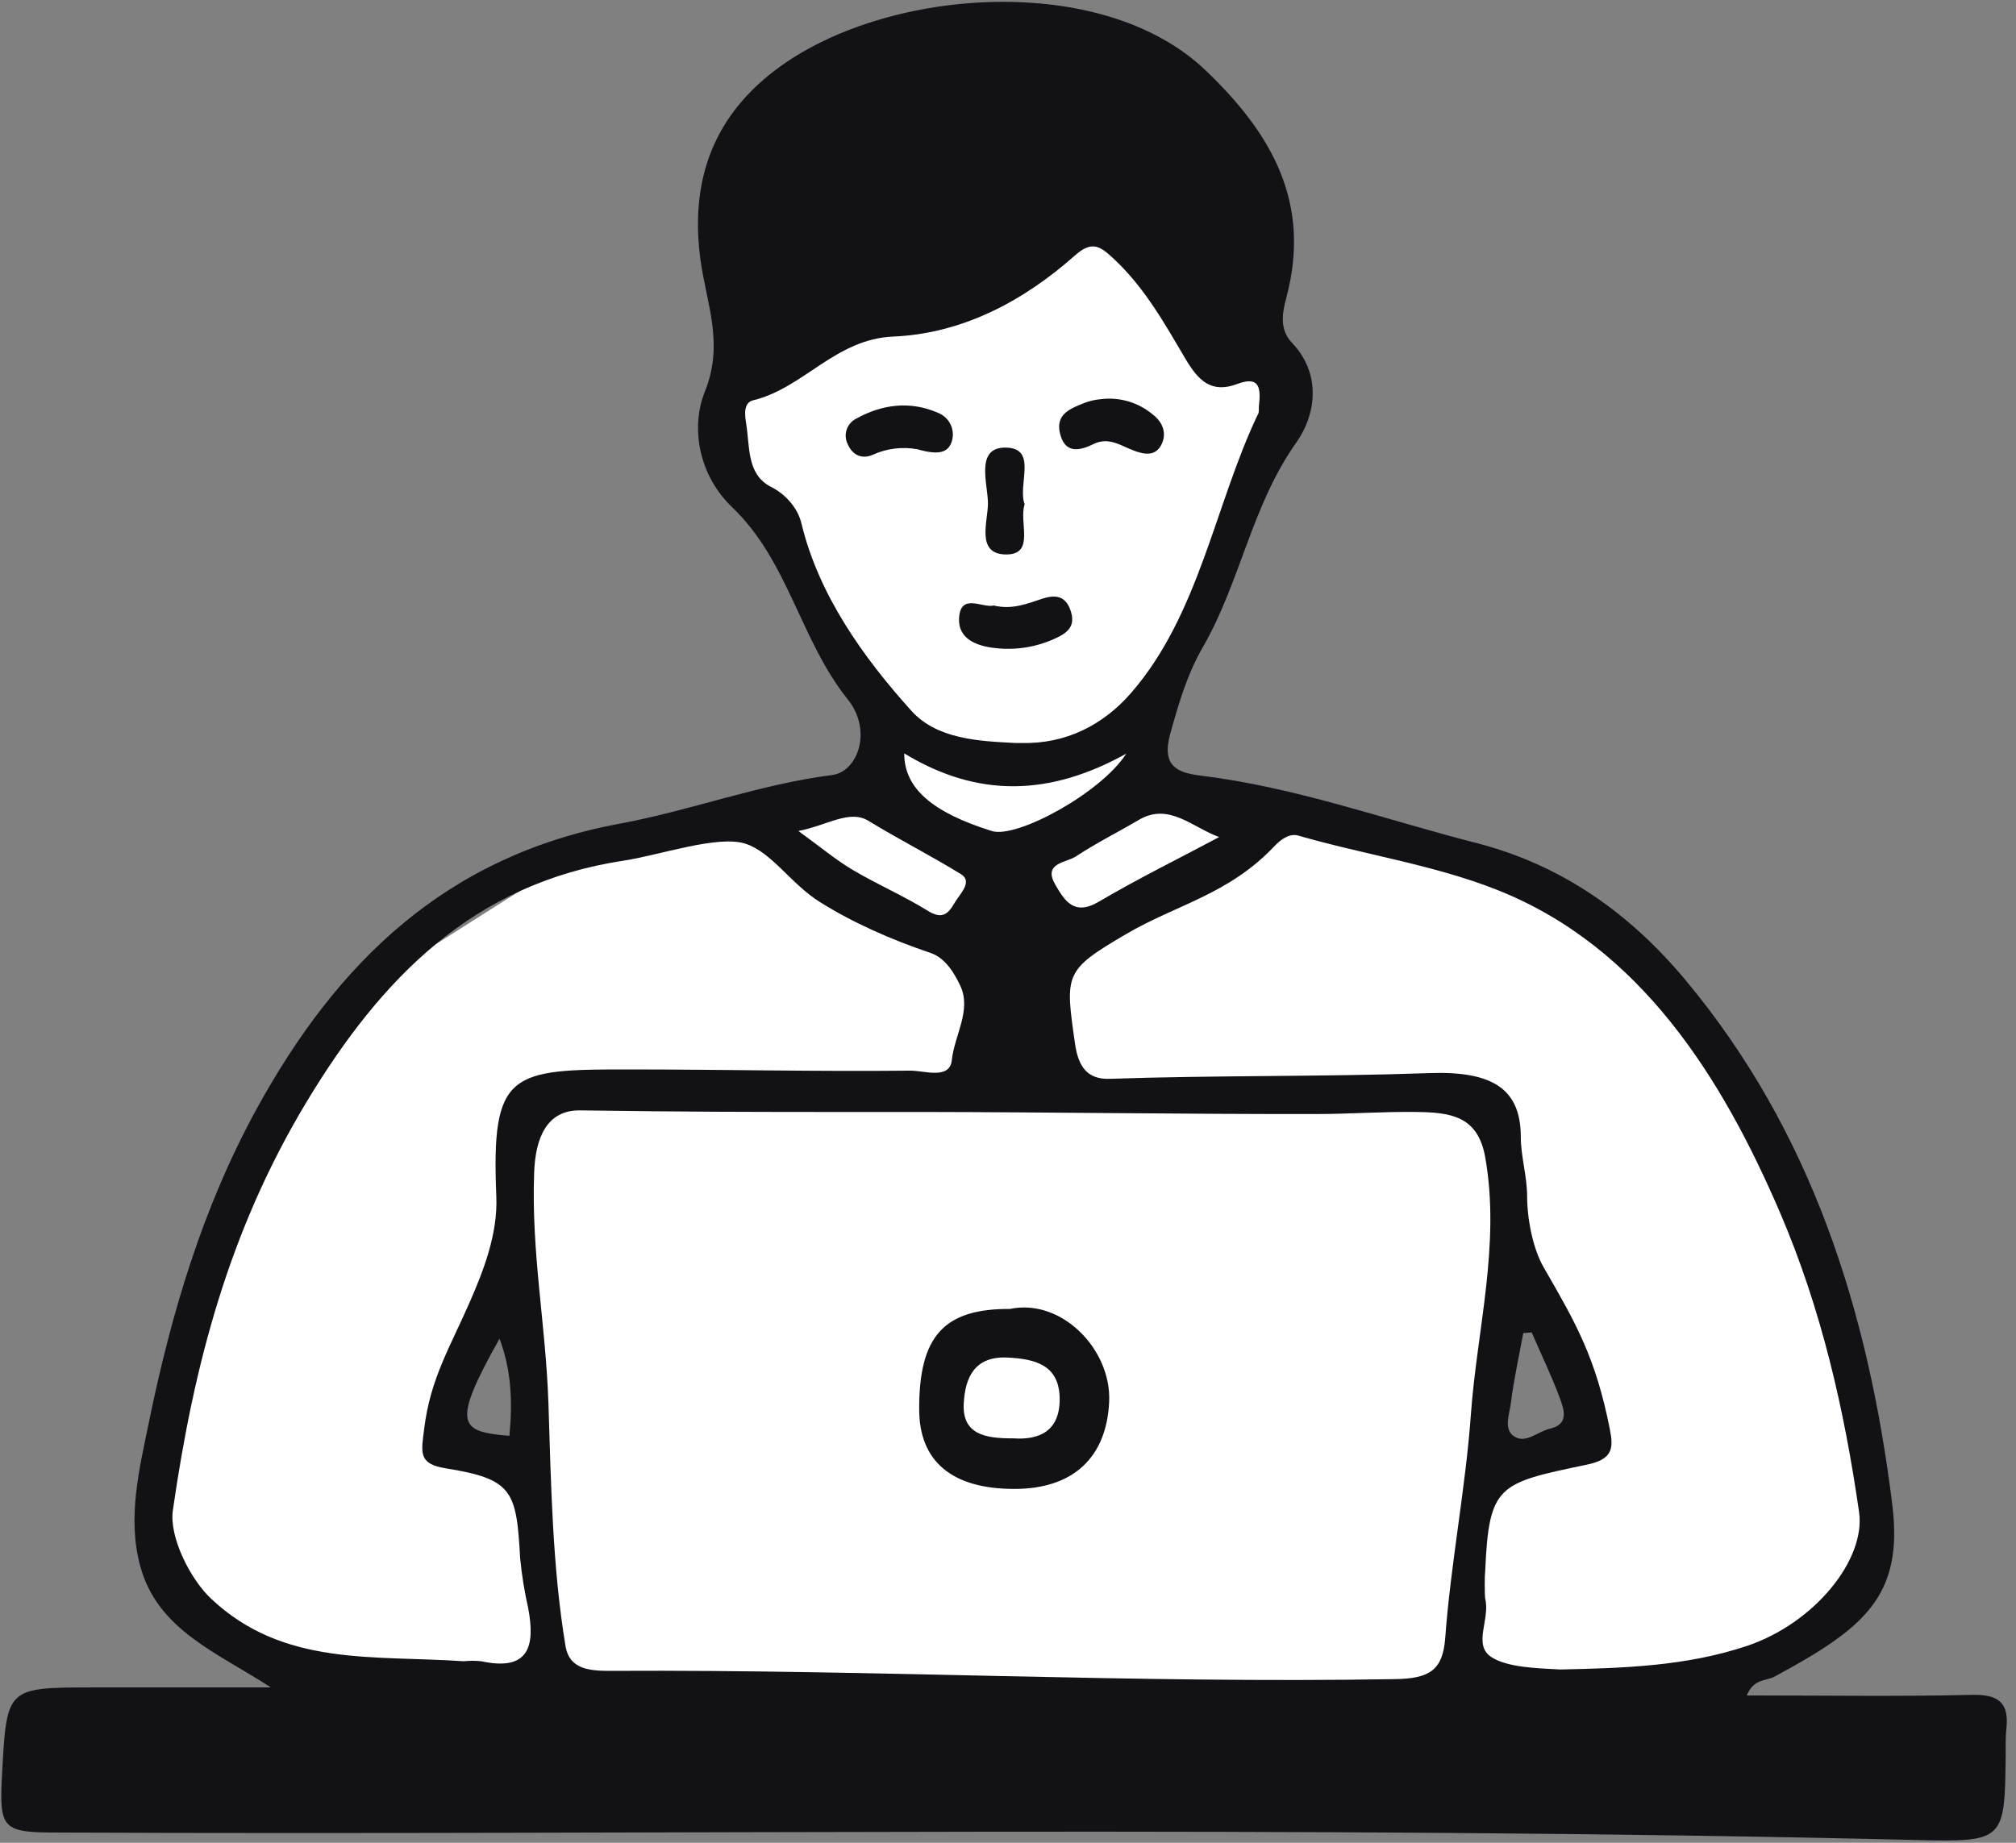
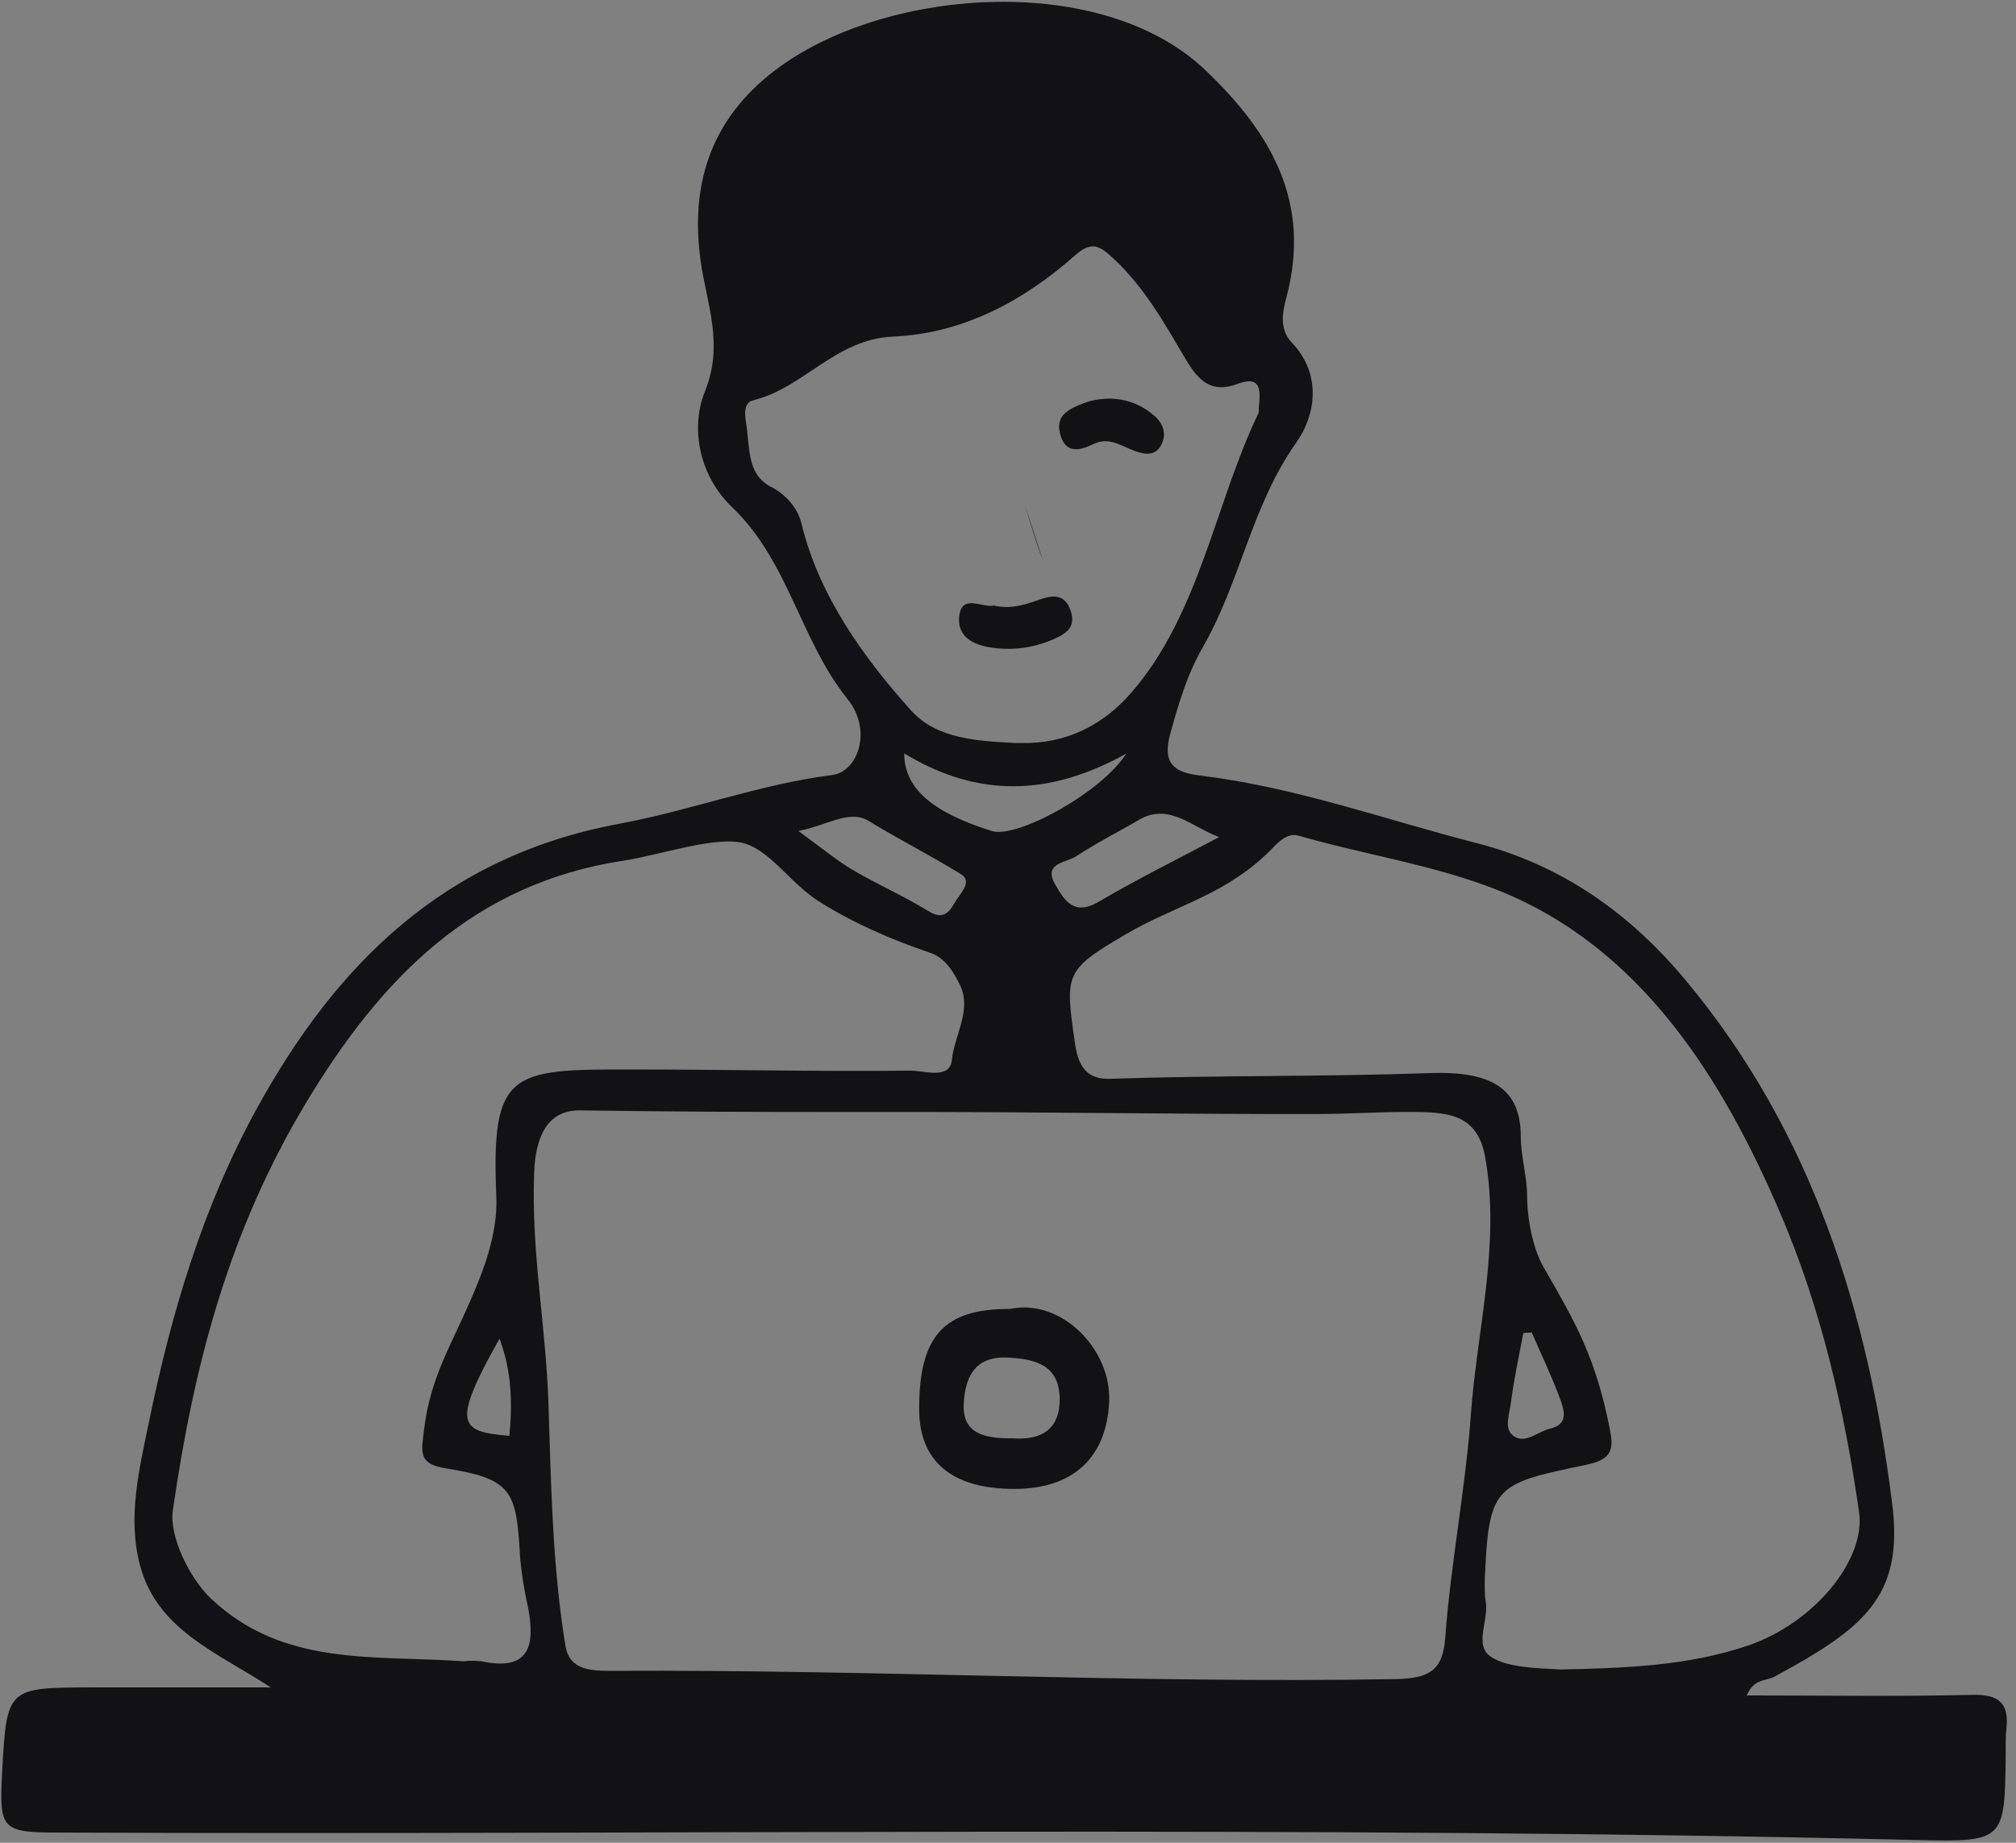
<svg xmlns="http://www.w3.org/2000/svg" height="96" viewBox="0 0 105 96" width="105">
  <rect x="0" y="0" width="105" height="96" fill="#808080" stroke="none" />
  <g fill="none" fill-rule="evenodd">
-     <path d="m93.968 62.748-6.682-10.787-7.091-5.258-12.273-3.775-8.045-2.427v-3.506l5.864-14.157 1.5-2.697s-1.091-3.101-1.227-3.506c-.136-.404-3-8.225-3-8.225s-6.136-2.022-6.545-2.022-15.818 7.551-15.818 7.551l-3.409 8.09 1.364 3.775 3 3.371 3.955 7.82.409 3.775-17.864 4.989-7.227 4.584-7.773 9.978-4.091 14.022-.818 6.472 4.636 5.124 13.091 2.157 24.409.674 34.5-.944 8.591-2.157 3.682-4.045.136-4.315zm-66.147 11.461c-.022 1.251-1.042 2.26-2.307 2.281-1.244.054-2.305-1.079-2.305-2.281v-3.101c.022-1.25 1.041-2.258 2.305-2.281 1.246-.054 2.307 1.079 2.307 2.281zm54.191-.067c-.361 1.198-1.614 1.902-2.839 1.594-1.197-.27-1.95-1.661-1.609-2.807.03-.092.052-.186.074-.27 0-.197.014-.394.014-.593 0-.493-.03-.99-.033-1.483.02-1.25 1.04-2.26 2.305-2.281 1.252-.054 2.299 1.079 2.307 2.281.008 1.203.128 2.392-.218 3.56z" fill="#fff" fill-rule="nonzero" />
    <g fill="#111116">
      <path d="m90.979 88.325c3.985 0 7.86.062 11.727-.03 1.415-.035 1.939.434 1.792 1.774-.049.442-.03.893-.035 1.348-.052 4.476-.052 4.547-4.636 4.439-32.217-.771-64.475-.251-96.715-.388-3.025 0-3.164-.138-3-3.144.243-4.409.243-4.409 4.699-4.417h9.292c-2.795-1.826-5.888-2.98-6.799-6.318-.687-2.524-.041-5.086.45-7.489 1.159-5.663 2.801-11.207 5.621-16.347 4.165-7.588 9.818-13.141 18.837-14.831 3.72-.682 7.306-2.058 11.125-2.546 1.35-.167 2.111-2.33.818-3.94-2.482-3.093-3.082-7.203-6.025-10.015-1.694-1.618-2.198-4.093-1.413-6.035 1.006-2.492.076-4.584-.232-6.836-.57-4.182.682-7.607 4.197-10.12 5.708-4.085 16.745-4.87 22.091.218 3.499 3.336 5.534 6.944 4.222 11.865-.207.774-.368 1.648.289 2.338 1.595 1.672 1.219 3.808.237 5.194-2.337 3.293-2.918 7.281-4.874 10.668-.818 1.424-1.265 2.947-1.702 4.533-.469 1.707.436 2.012 1.563 2.157 4.934.596 9.581 2.281 14.354 3.506 4.5 1.149 8.035 3.689 10.909 7.13 6.622 7.928 9.545 17.337 10.786 27.352.592 4.792-1.495 6.453-6.175 8.974-.442.208-1.047.097-1.405.96zm-42.979-30.396h-3.45c-5.577 0-8.763-.005-14.338-.083-1.751-.024-2.329 1.461-2.392 3.249-.153 4.188.603 7.858.745 12.021.133 4.157.206 8.529.888 12.632.218 1.292 1.361 1.301 2.523 1.296 13.563-.073 27.117.663 40.683.431 1.765-.03 2.487-.438 2.613-2.143.273-3.775 1.069-7.874 1.336-11.638.316-4.417 1.553-8.876.746-13.412-.387-2.173-1.836-2.33-3.609-2.354-1.71-.022-3.423.105-5.135.108-7.058.011-13.546-.097-20.61-.108zm33.232 29.045c3.311-.07 6.597-.171 9.747-1.226 3.51-1.173 6.207-4.493 5.847-6.98-.772-5.366-1.972-10.598-4.113-15.59-2.986-6.949-7.225-13.846-14.744-16.821-3.314-1.311-6.894-1.827-10.333-2.822-.417-.121-.833.095-1.285.572-2.368 2.496-5.097 3.027-7.691 4.55-3.251 1.904-3.191 2.067-2.665 5.748.18 1.23.689 1.825 1.777 1.798 5.561-.191 11.118-.1 16.681-.299 3.273-.116 4.748.82 4.754 3.304 0 1.033.327 2.063.33 3.093 0 1.143.278 2.714.87 3.736 1.669 2.888 2.696 4.679 3.434 8.393.205 1.031.164 1.589-1.206 1.875-4.617.965-5.083 1.039-5.282 5.558-.031.221-.031 1.195 0 1.416.273 1.079-.658 2.403.318 3.045.845.547 2.365.582 3.559.647zm-57.074-.431c.3-.031.603-.031.903 0 2.495.539 2.815-.787 2.455-2.737-.197-.867-.339-1.745-.425-2.629-.194-3.506-.376-4.124-3.881-4.685-1.443-.232-1.268-.832-1.118-2.059.327-2.629 1.338-4.223 2.377-6.607.701-1.599 1.463-3.533 1.381-5.493-.273-6.515.72-6.628 6.944-6.62 4.879 0 9.758.116 14.637.062.701 0 2.035.477 2.141-.539.139-1.311 1.045-2.613.439-3.894-.273-.561-.725-1.422-1.548-1.7-2.055-.695-4.038-1.568-5.78-2.663-1.489-.938-2.485-2.575-3.848-3.023-1.443-.475-4.528.61-6.352.879-7.825 1.187-12.625 6.103-16.536 12.602-4.02 6.688-5.852 13.643-6.945 21.25-.199 1.378.899 3.569 1.99 4.596 3.775 3.56 8.463 2.935 13.168 3.261zm29.024-47.837c2.343.065 4.29-.951 5.727-2.604 3.562-4.099 4.373-9.846 6.605-14.513.079-.1.041-.289.055-.437.085-.809.117-1.618-1.121-1.151-1.385.526-2.054-.218-2.692-1.286-1.091-1.847-2.138-3.735-3.753-5.237-.693-.647-1.121-.965-2.01-.175-2.689 2.387-5.864 4.075-9.472 4.231-3.019.129-4.655 2.68-7.295 3.32-.513.124-.434.763-.368 1.176.202 1.262.035 2.629 1.233 3.3.801.384 1.476 1.129 1.663 1.989.908 3.713 3.219 6.937 5.7 9.696 1.336 1.497 3.528 1.595 5.423 1.692zm-6.087.541c0 1.828 1.47 3.077 4.56 4.045 1.301.41 5.7-1.99 7.006-4.031-3.979 2.211-7.718 2.324-11.566-.013zm12.226 3.462c-1.091.642-2.234 1.213-3.289 1.909-.505.332-1.726.332-1.072 1.462.48.831.976 1.656 2.264.898 2.045-1.205 4.181-2.254 6.275-3.371-1.385-.496-2.61-1.818-4.178-.898zm-17.738.582c1.156.839 1.95 1.505 2.831 2.028 1.271.755 2.648 1.348 3.903 2.125.736.461 1.058.189 1.388-.388.273-.48.987-1.119.346-1.516-1.571-.968-3.224-1.804-4.808-2.772-.99-.615-2.149.229-3.66.523zm38.182 26.125-.428.032c-.224 1.222-.496 2.427-.649 3.667-.071.558-.379 1.319.142 1.693.616.442 1.255-.232 1.89-.378 1.031-.235.731-1.014.513-1.618-.428-1.149-.968-2.271-1.462-3.409zm-53.234 5.393c.172-1.804.101-3.436-.515-5.07-2.515 4.482-2.108 4.846.521 5.062z" />
      <path d="m52.609 68.19c2.662-.564 5.283 2.093 5.16 4.832-.131 2.891-1.857 4.549-4.945 4.544-3.243 0-4.95-1.435-4.95-4.153-.008-3.81 1.287-5.242 4.735-5.223zm.169 6.742c1.339.094 2.411-.369 2.414-2.028 0-1.785-1.246-2.111-2.727-2.182-1.732-.081-2.198 1.079-2.269 2.378-.098 1.631 1.132 1.842 2.572 1.831z" />
      <path d="m51.758 31.545c.963.229 1.726-.092 2.517-.351.595-.197 1.178-.218 1.465.558.311.844-.098 1.205-.818 1.526-.962.437-2.027.605-3.079.485-.985-.105-1.936-.48-1.893-1.534.06-1.375 1.225-.534 1.808-.685z" />
-       <path d="m47.798 23.407c-.79-.148-1.607-.049-2.337.283-.545.243-1.039.043-1.295-.523-.262-.484-.079-1.087.409-1.348 1.364-.76 2.828-.949 4.285-.31.592.237.902.883.712 1.486-.183.585-.679.728-1.773.413z" />
      <path d="m57.327 20.796c.984-.125 1.976.169 2.727.809.526.41.734 1.0.42 1.588-.314.588-.881.48-1.399.289-.687-.253-1.32-.744-2.125-.348-.805.396-1.503.469-1.748-.582-.229-.984.573-1.281 1.265-1.556.275-.107.565-.174.859-.2z" />
-       <path d="m53.367 26.268c-.311.936.545 2.586-.914 2.616-1.666.032-.987-1.745-.998-2.664 0-1.014-.693-2.945.955-2.902s.575 1.95.957 2.95z" />
+       <path d="m53.367 26.268s.575 1.95.957 2.95z" />
    </g>
  </g>
</svg>